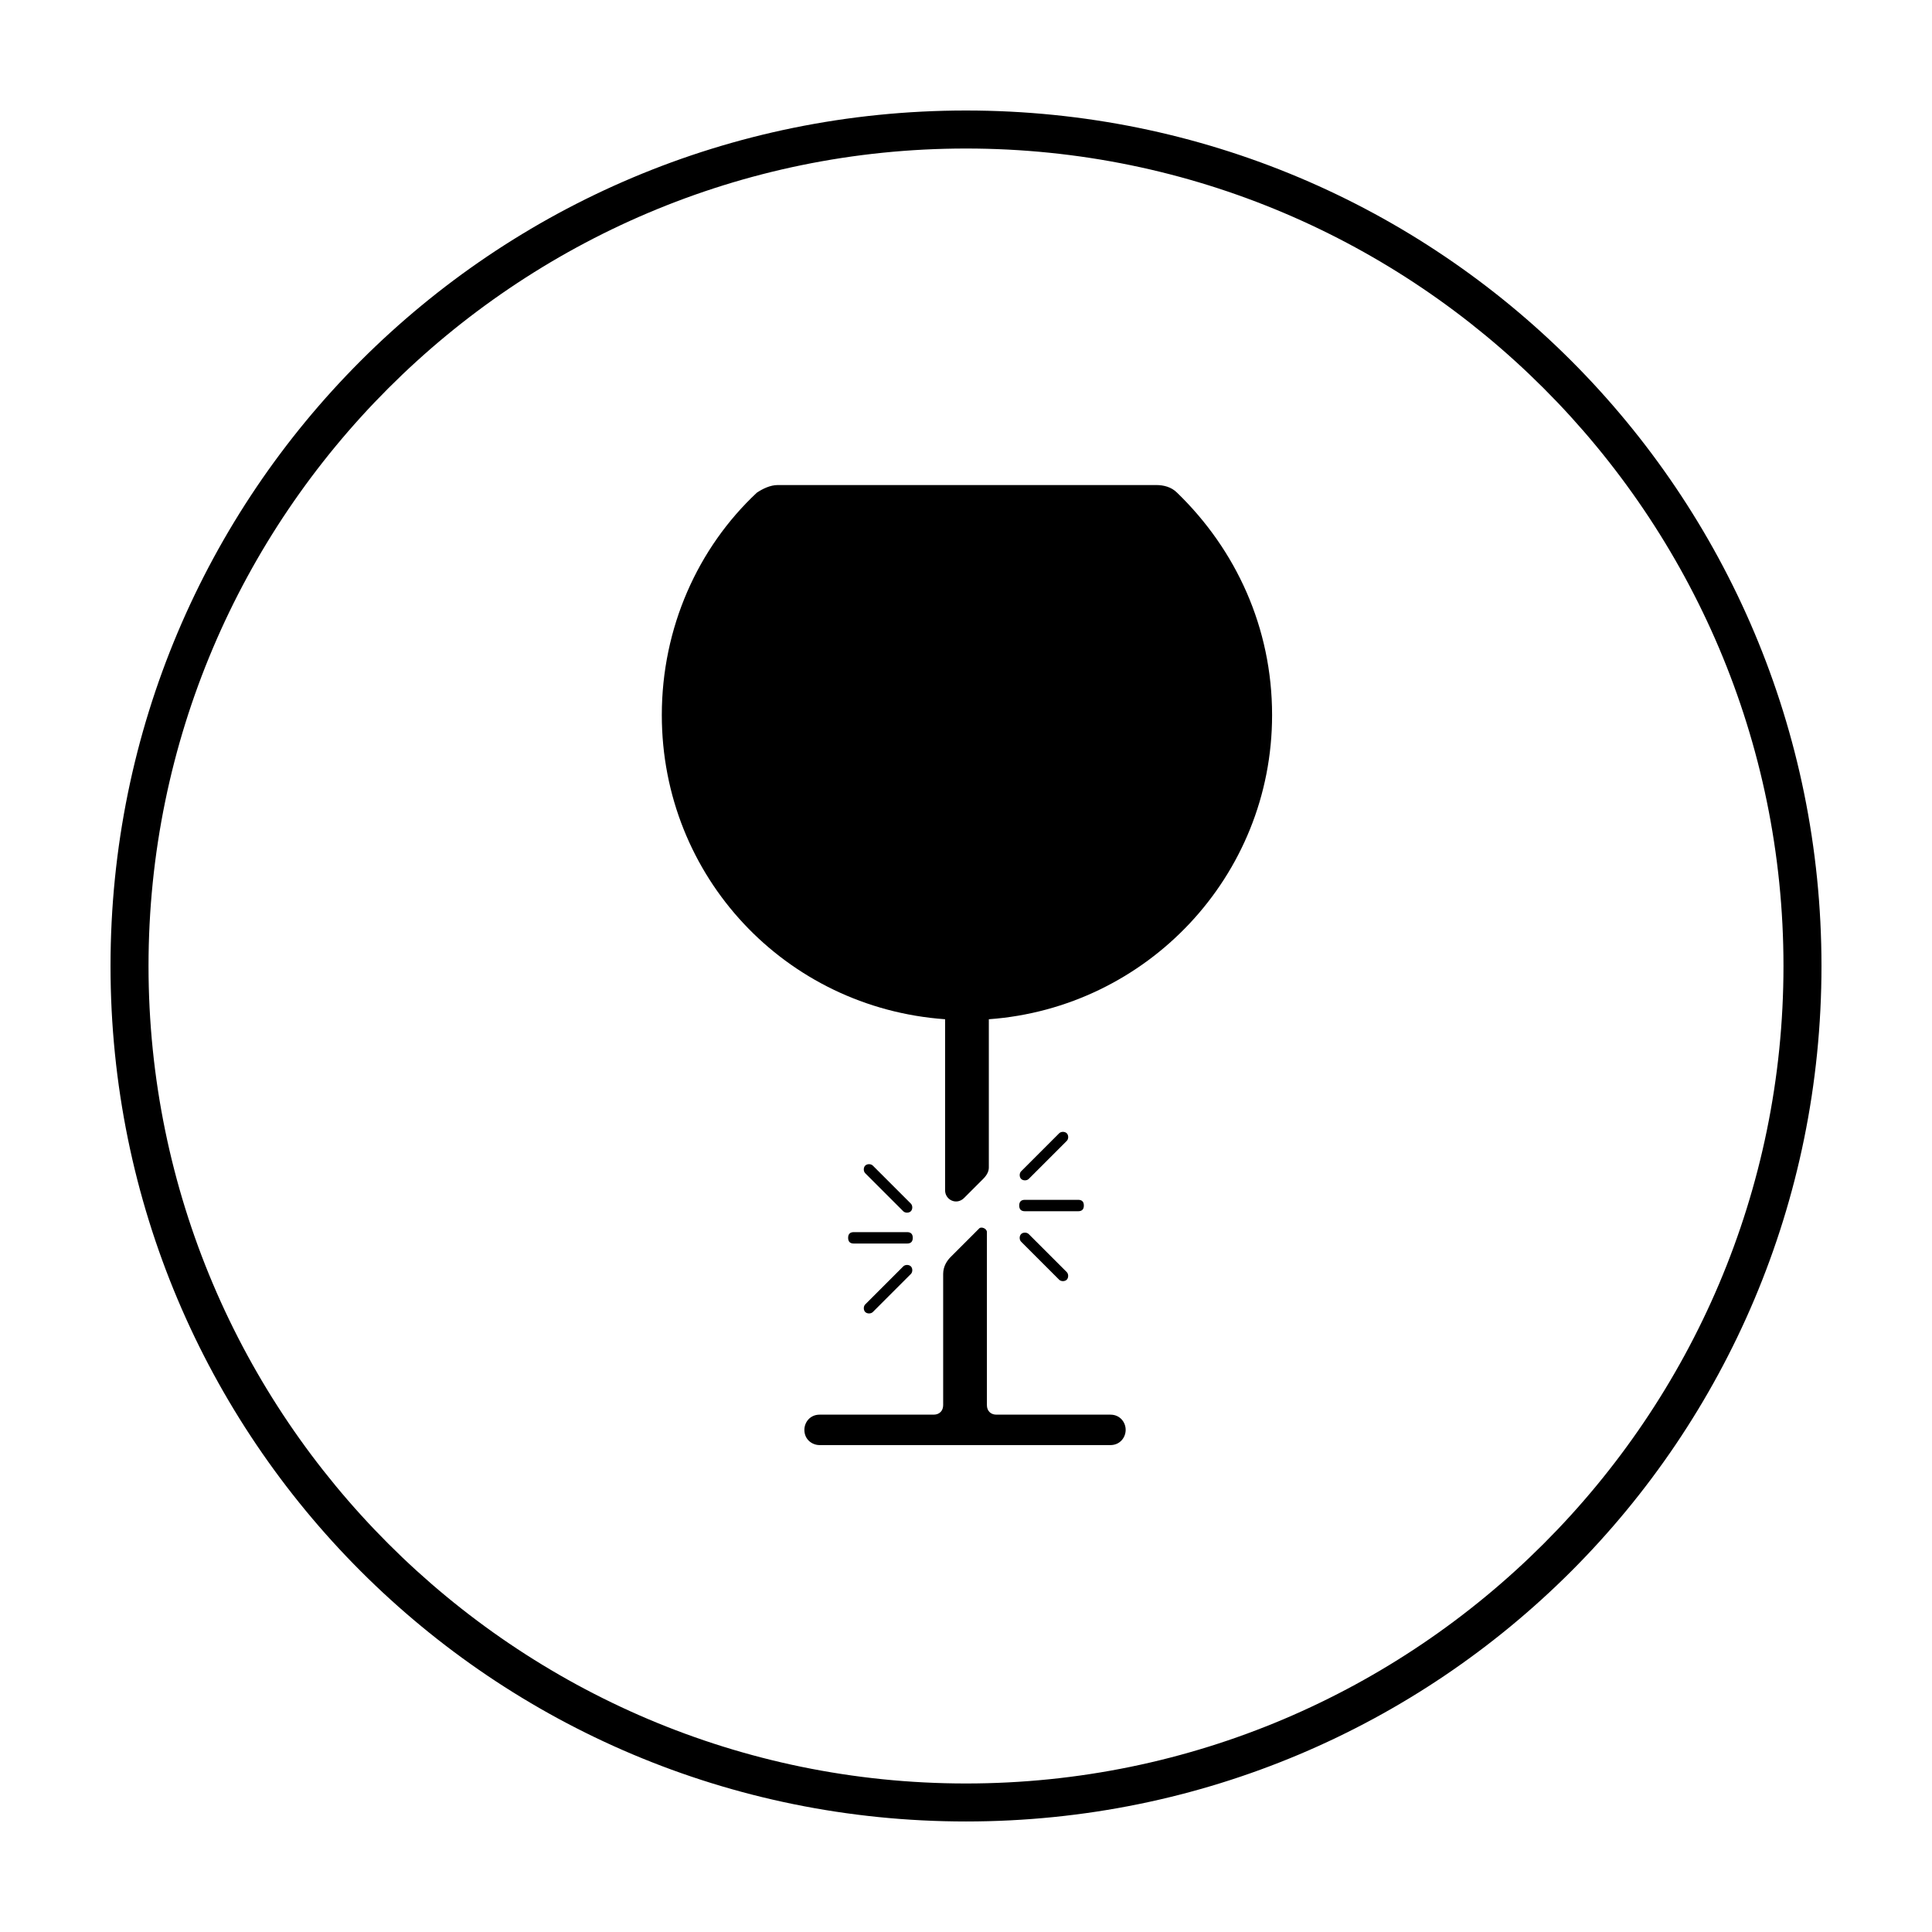
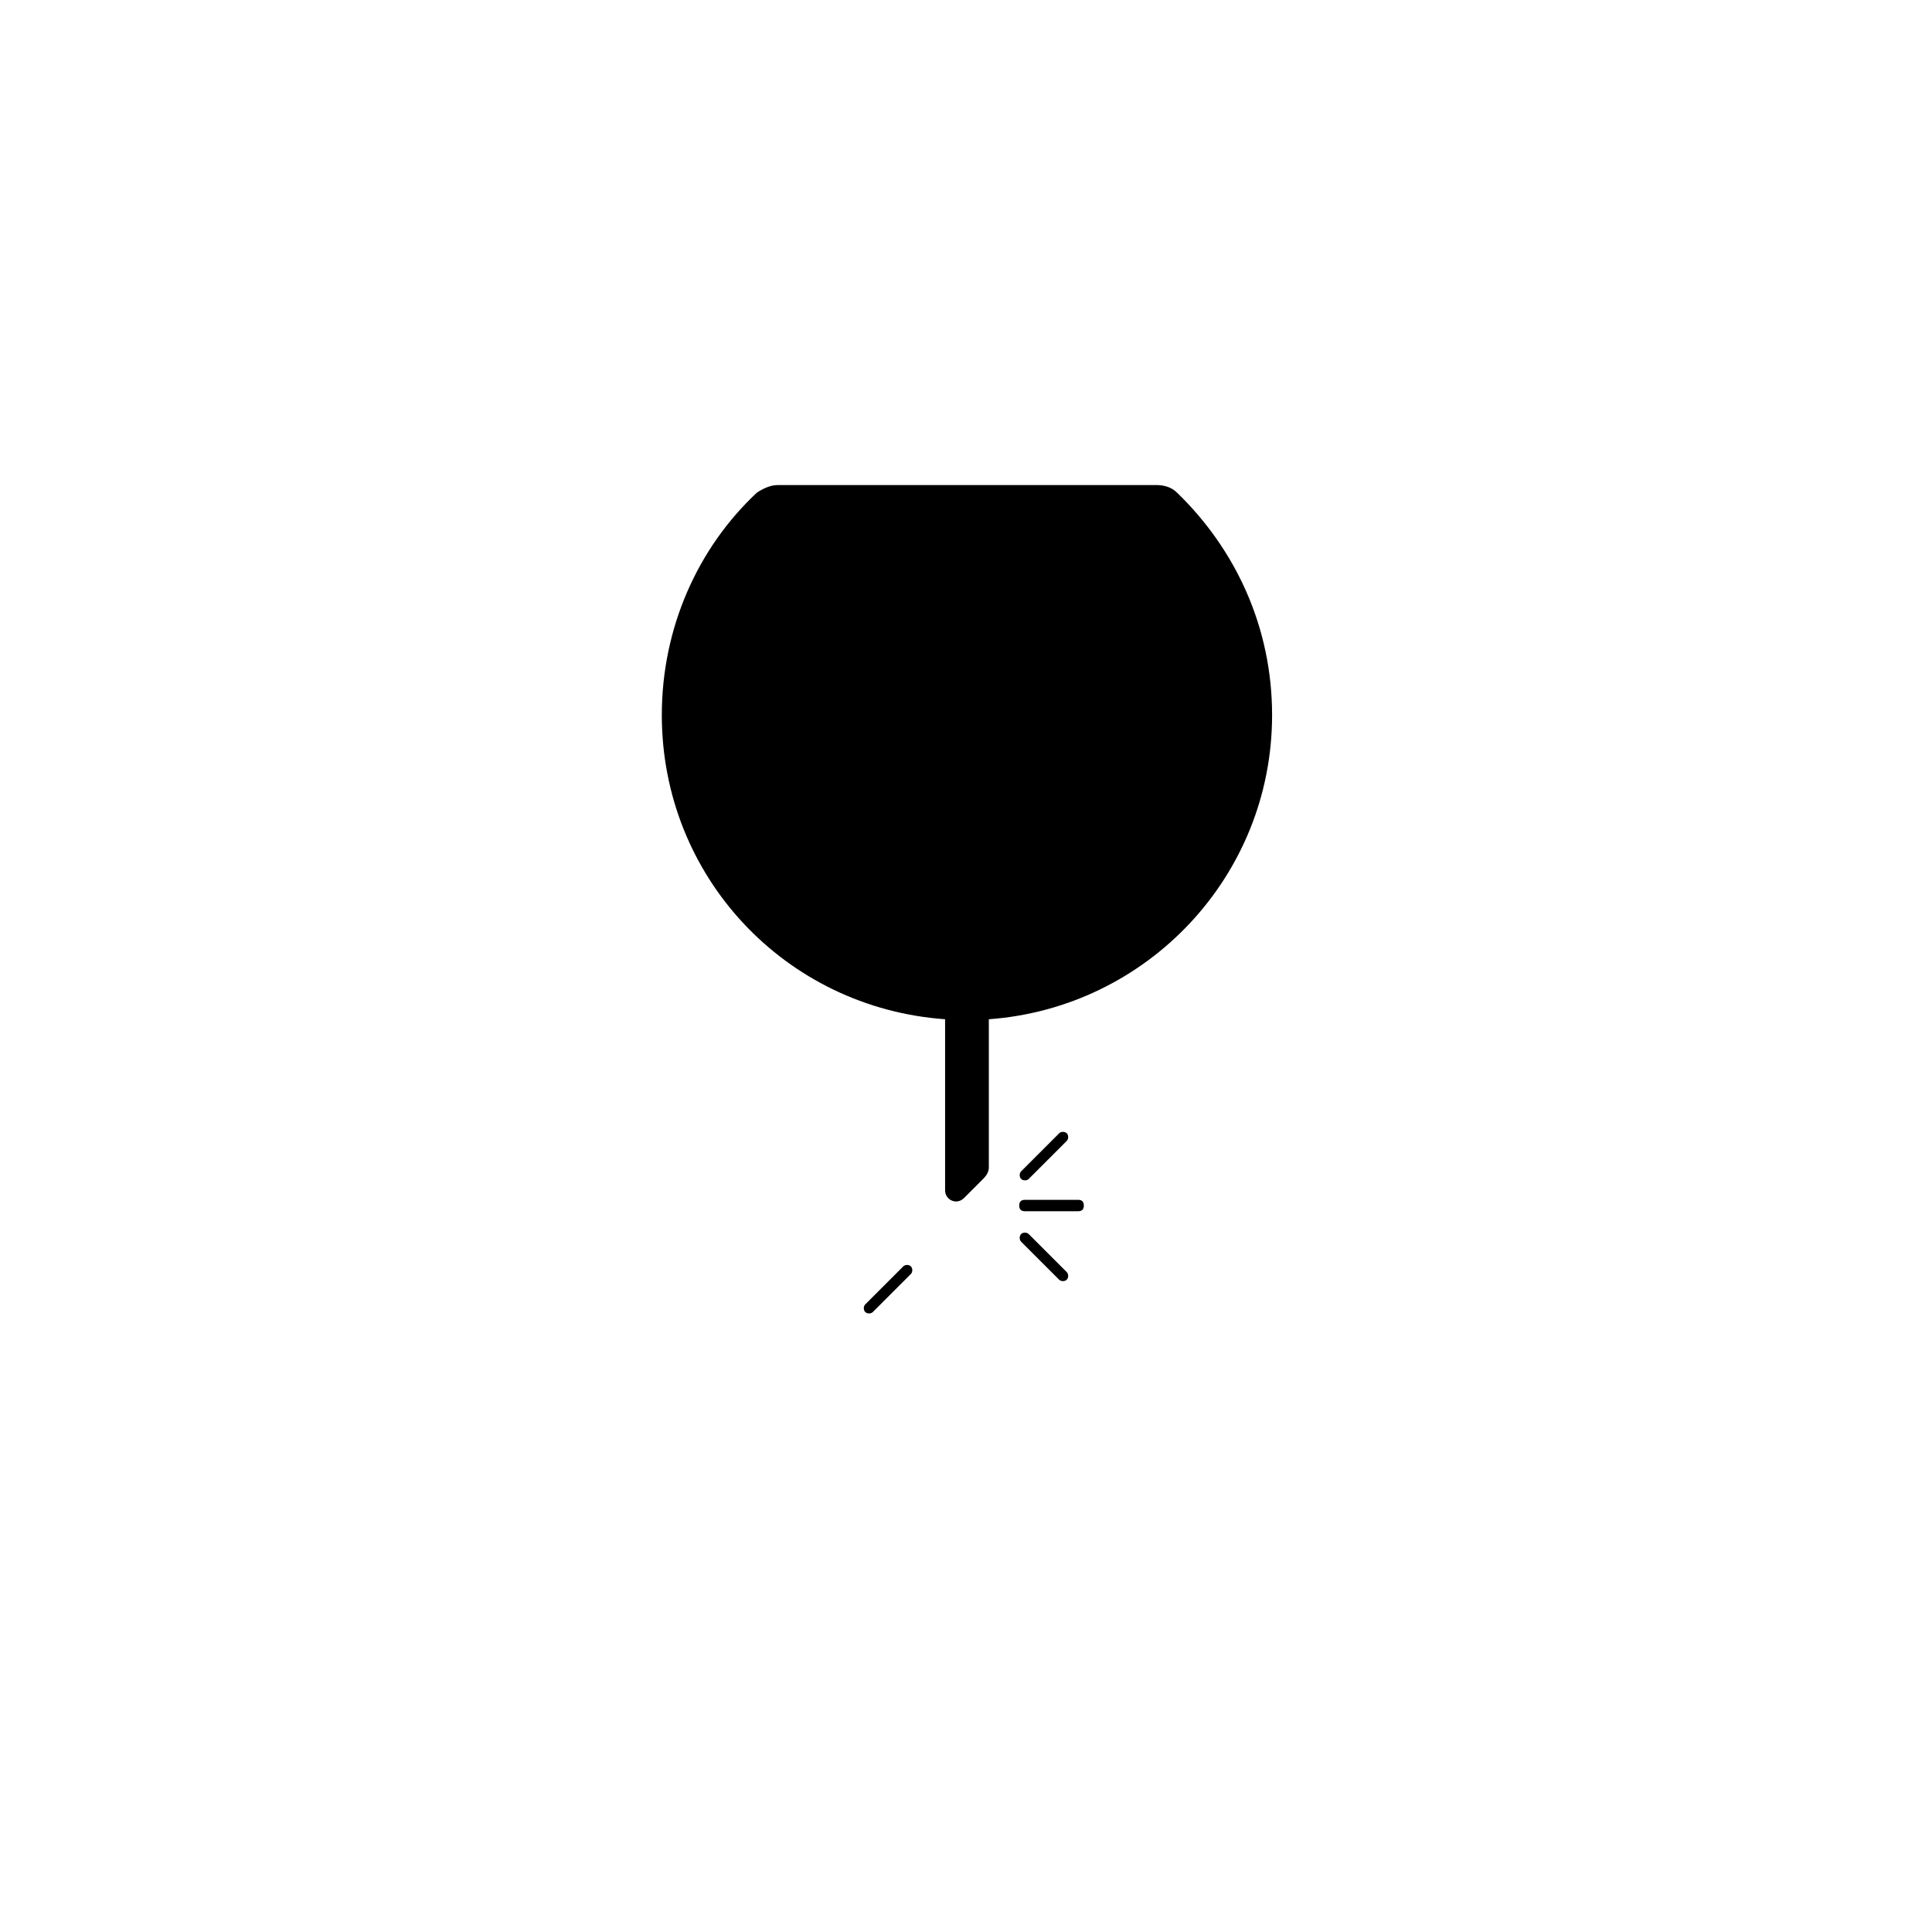
<svg xmlns="http://www.w3.org/2000/svg" fill="#000000" width="800px" height="800px" version="1.1" viewBox="144 144 512 512">
  <g>
-     <path d="m400 183.36c119.4 0 216.64 97.234 216.64 216.64 0 119.41-97.234 216.64-216.64 216.64-119.41 0-216.64-97.234-216.64-216.64 0-119.41 97.234-216.64 216.64-216.64m0-10.074c-125.45 0-226.71 101.27-226.71 226.71s101.27 226.71 226.71 226.71 226.71-101.27 226.71-226.71c-0.004-125.45-101.27-226.71-226.71-226.71z" />
    <path d="m394.46 414.11v45.344c0 2.519 3.023 4.031 5.039 2.016l5.039-5.039c1.008-1.008 1.512-2.016 1.512-3.023v-39.297c41.816-3.023 75.066-37.785 75.066-80.609 0-23.176-9.574-43.832-25.191-58.945-1.512-1.512-3.527-2.016-5.543-2.016h-100.26c-2.016 0-4.031 1.008-5.543 2.016-15.617 14.609-25.191 35.77-25.191 58.945 0.004 42.824 32.75 77.586 75.07 80.609z" />
-     <path d="m438.29 518.9h-30.23c-1.512 0-2.519-1.008-2.519-2.519v-45.848c0-1.008-1.512-1.512-2.016-1.008l-7.559 7.559c-1.008 1.008-2.016 2.519-2.016 4.535v34.762c0 1.512-1.008 2.519-2.519 2.519h-30.23c-2.519 0-4.031 2.016-4.031 4.031 0 2.519 2.016 4.031 4.031 4.031h77.082c2.519 0 4.031-2.016 4.031-4.031 0.008-2.016-1.504-4.031-4.023-4.031z" />
-     <path d="m383.37 464.99-10.078-10.078c-0.504-0.504-0.504-1.512 0-2.016 0.504-0.504 1.512-0.504 2.016 0l10.078 10.078c0.504 0.504 0.504 1.512 0 2.016-0.504 0.504-1.512 0.504-2.016 0z" />
-     <path d="m384.38 473.55h-14.105c-1.008 0-1.512-0.504-1.512-1.512 0-1.008 0.504-1.512 1.512-1.512h14.105c1.008 0 1.512 0.504 1.512 1.512 0 1.008-0.504 1.512-1.512 1.512z" />
    <path d="m414.61 454.41 10.078-10.078c0.504-0.504 1.512-0.504 2.016 0 0.504 0.504 0.504 1.512 0 2.016l-10.078 10.078c-0.504 0.504-1.512 0.504-2.016 0-0.504-0.504-0.504-1.512 0-2.016z" />
    <path d="m416.62 471.04 10.078 10.078c0.504 0.504 0.504 1.512 0 2.016s-1.512 0.504-2.016 0l-10.078-10.078c-0.504-0.504-0.504-1.512 0-2.016s1.512-0.504 2.016 0z" />
    <path d="m385.39 481.62-10.078 10.078c-0.504 0.504-1.512 0.504-2.016 0-0.504-0.504-0.504-1.512 0-2.016l10.078-10.078c0.504-0.504 1.512-0.504 2.016 0 0.504 0.504 0.504 1.512 0 2.016z" />
    <path d="m429.72 464.99h-14.105c-1.008 0-1.512-0.504-1.512-1.512 0-1.008 0.504-1.512 1.512-1.512h14.105c1.008 0 1.512 0.504 1.512 1.512 0 1.008-0.504 1.512-1.512 1.512z" />
  </g>
</svg>